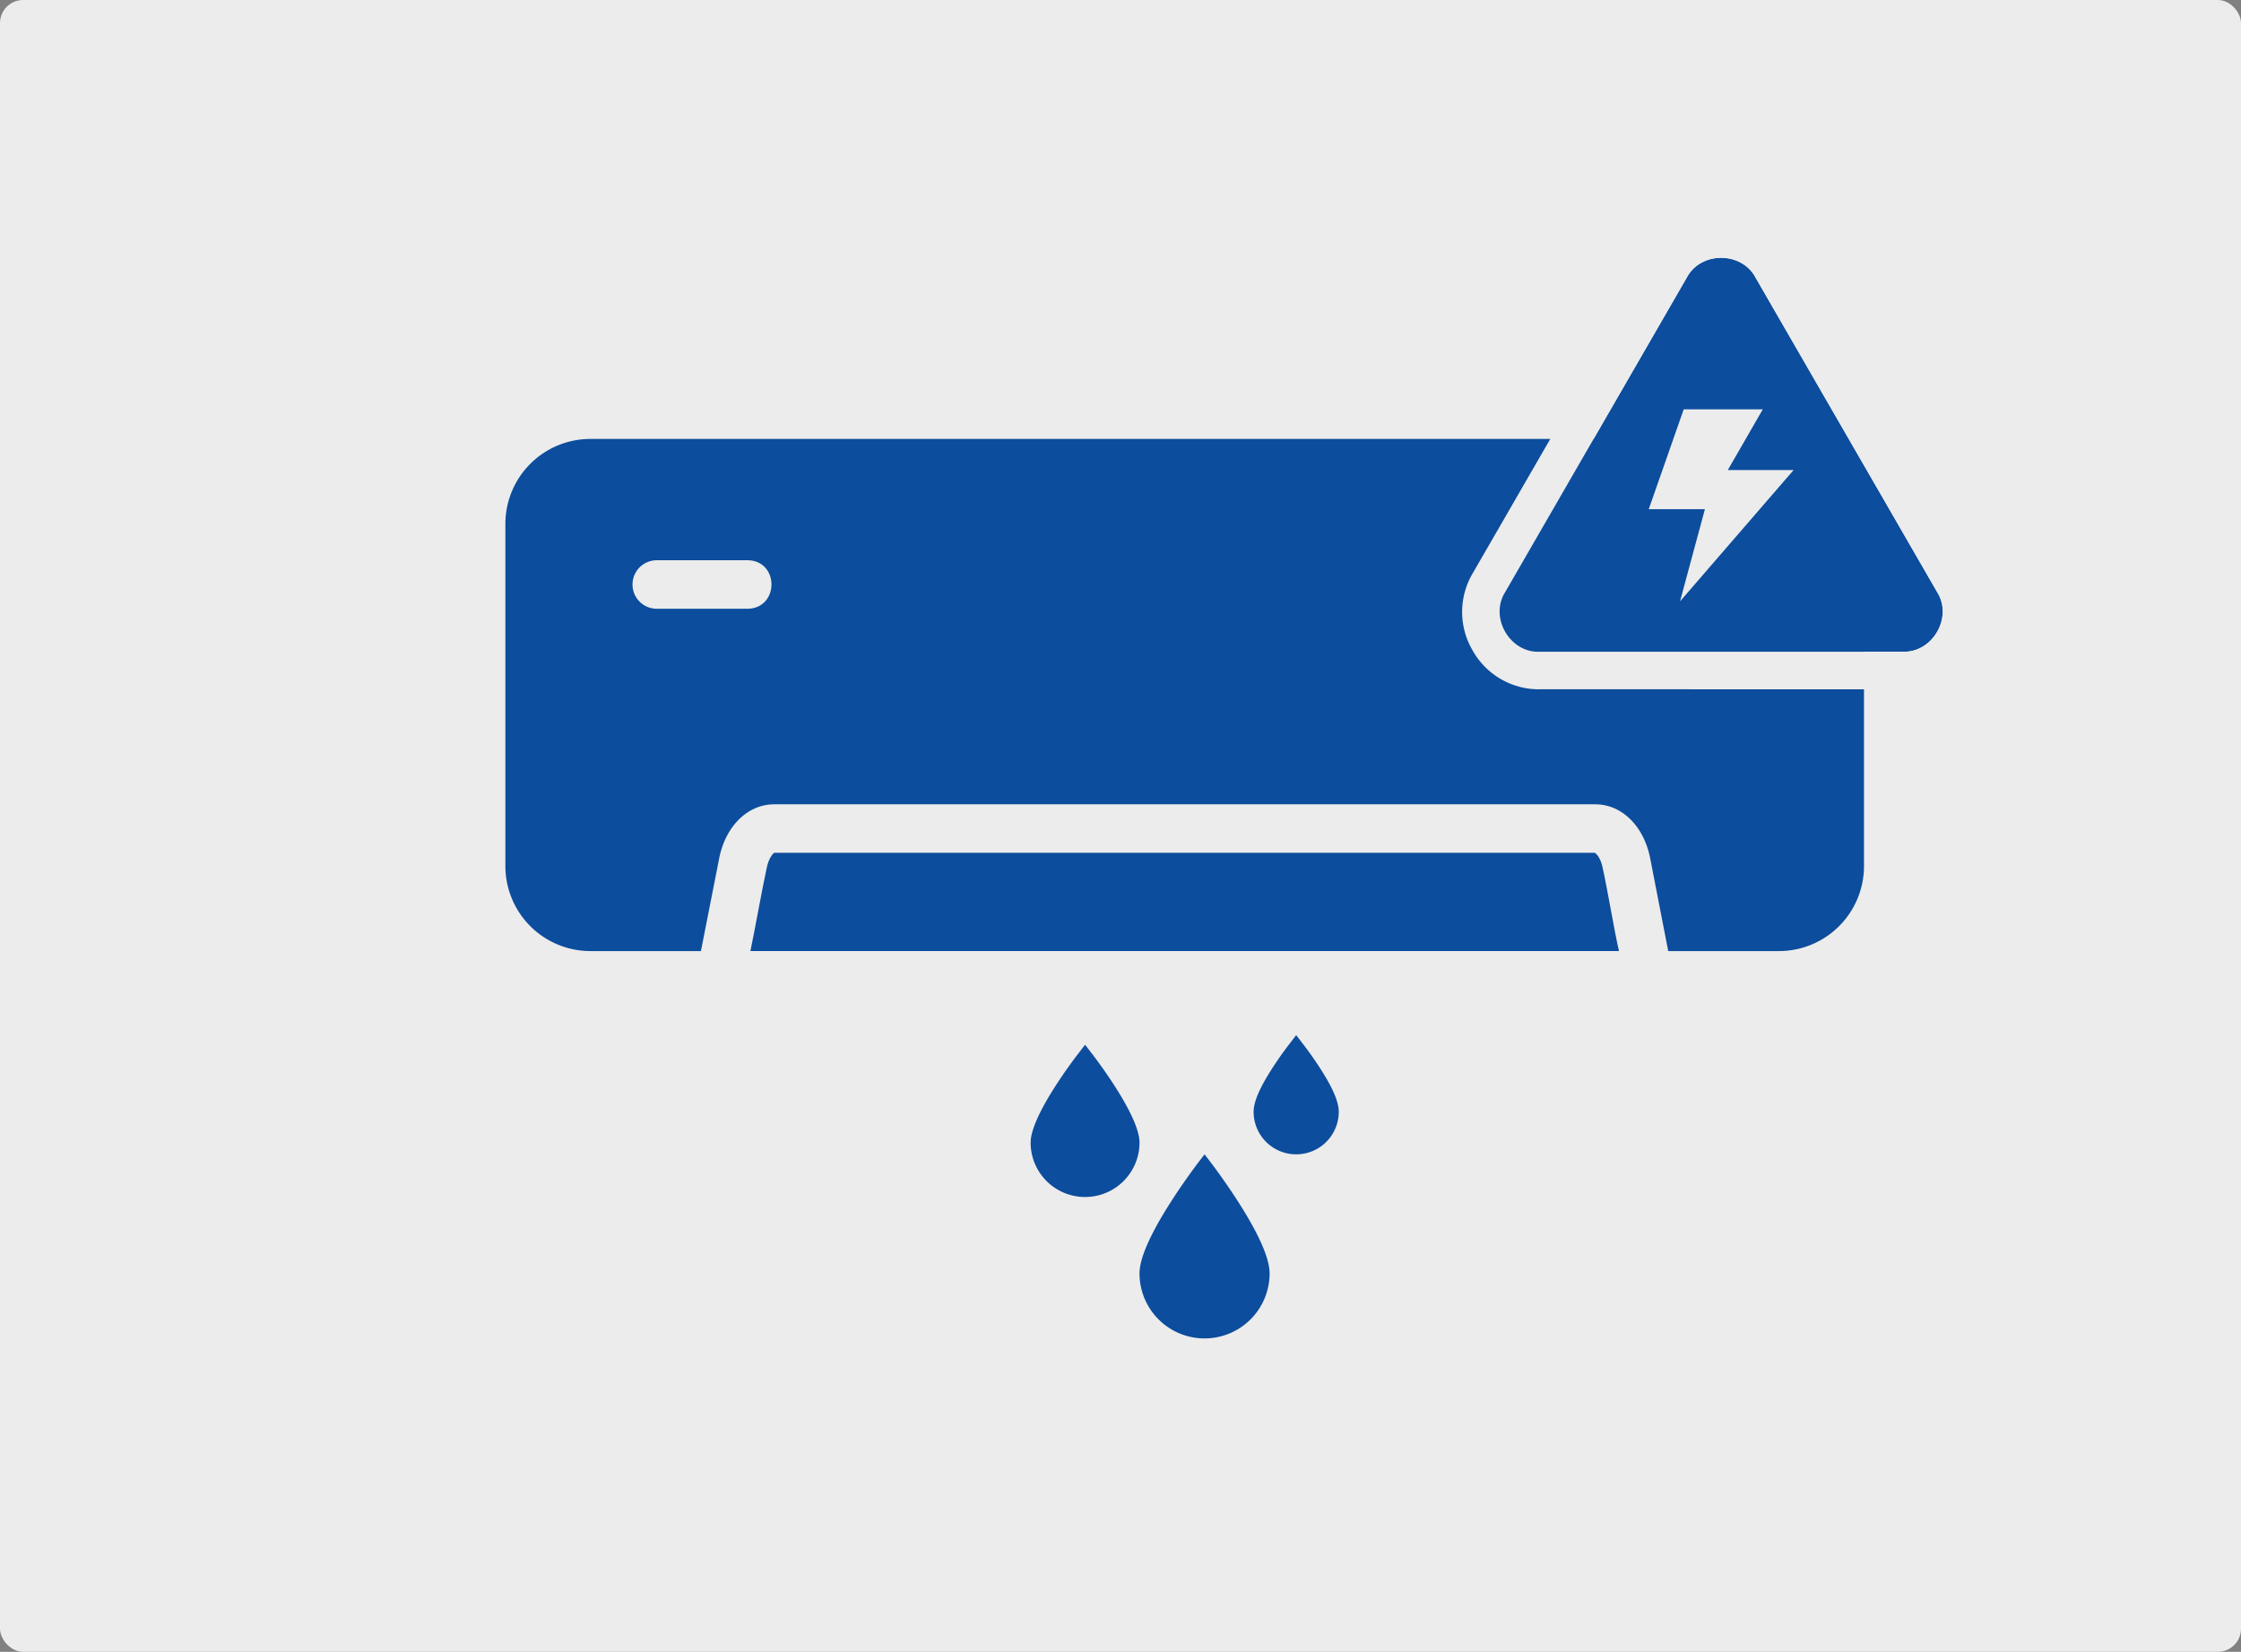
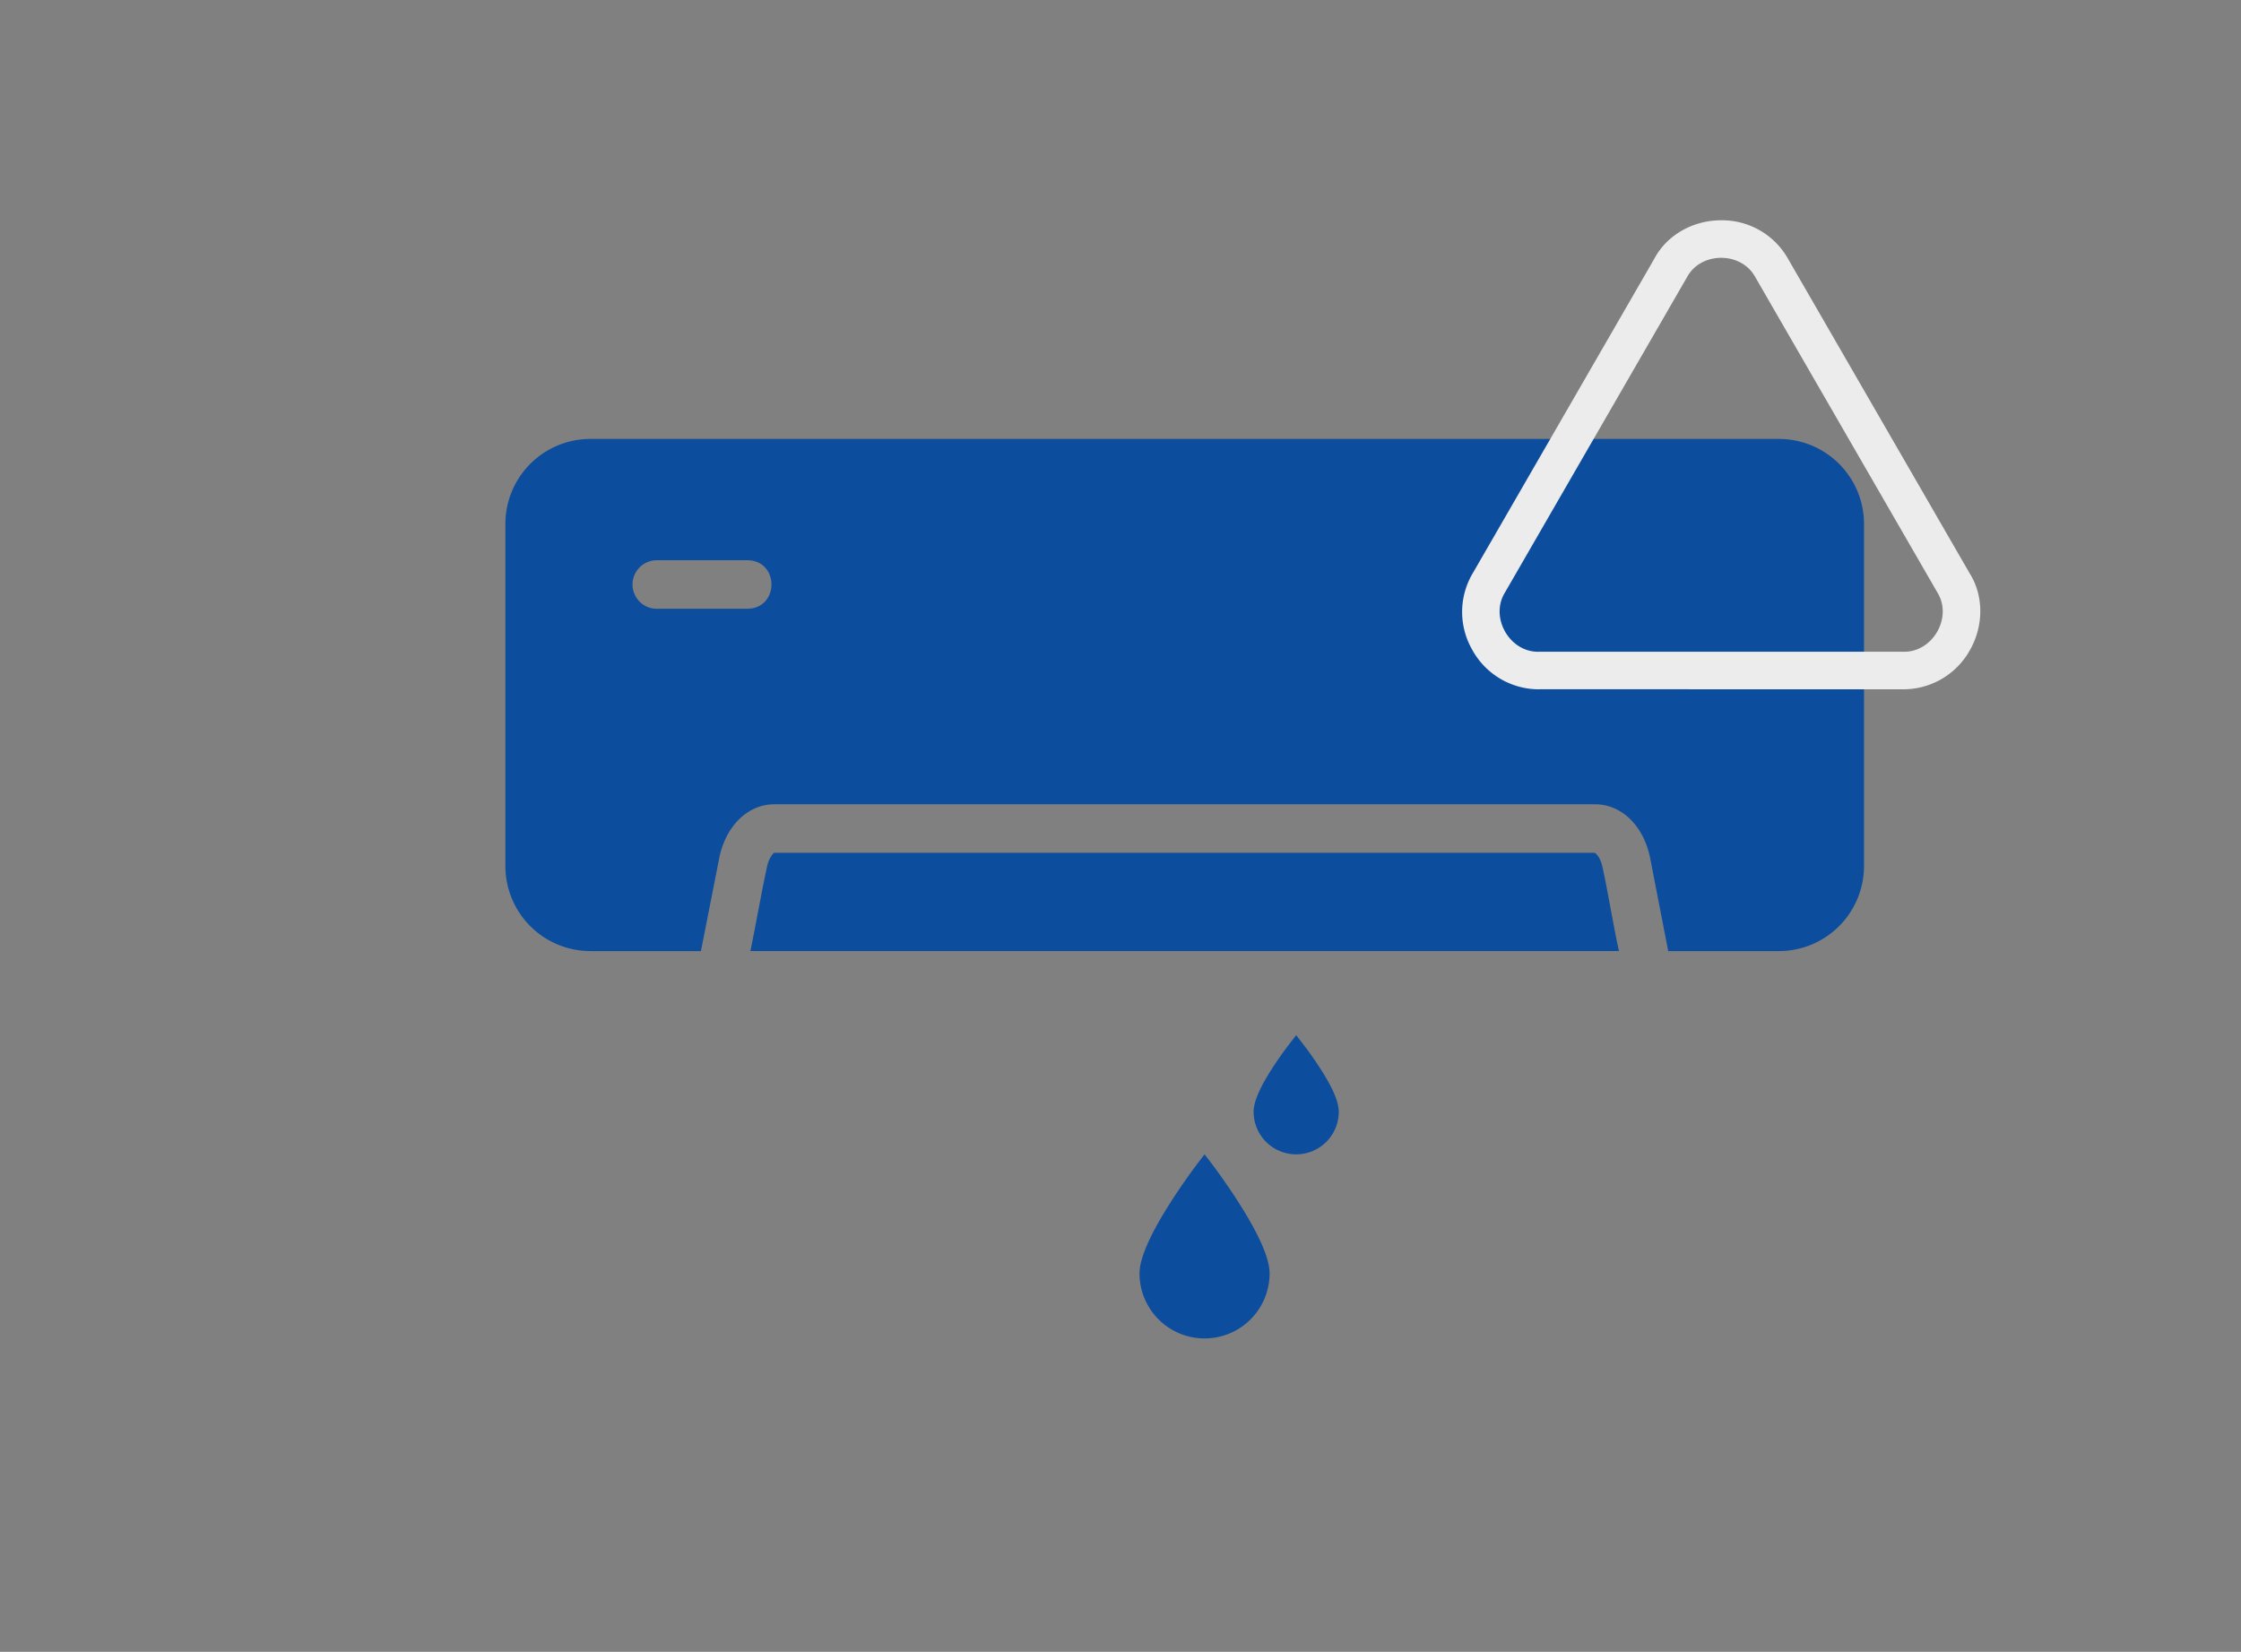
<svg xmlns="http://www.w3.org/2000/svg" width="776" height="572" viewBox="0 0 776 572">
  <rect x="0" y="0" width="776" height="572" fill="#808080" stroke="none" />
  <g transform="translate(-3549 -3326)">
-     <rect width="776" height="572" rx="8" transform="translate(3549 3326)" fill="#ececec" />
    <g transform="translate(3720.001 3462.28)">
      <path d="M445.053,15.72H33.4A29.436,29.436,0,0,0,4,45.124V163.578a29.453,29.453,0,0,0,29.4,29.487H71.712l6.3-32.008c2.184-11.257,9.913-18.818,19.07-18.818h284.29c9.241,0,16.886,7.561,19.07,18.818l6.217,32.008h38.393a29.453,29.453,0,0,0,29.4-29.487V45.124a29.436,29.436,0,0,0-29.4-29.4ZM87.842,74.527H56.422a8.4,8.4,0,0,1,0-16.8h31.42C98.886,57.831,98.912,74.363,87.842,74.527Z" transform="translate(0 0)" fill="#0c4d9d" />
      <path d="M309.228,38.073c-.672-3.528-2.268-5.125-2.772-5.293H22.334c-.336.168-1.933,1.764-2.6,5.293C18.217,44.922,15.562,59.848,14.1,66.8H314.857c-1.629-7-4.068-21.846-5.629-28.731Z" transform="translate(74.75 126.261)" fill="#0c4d9d" />
      <g transform="translate(151.272 217.155)">
-         <path d="M72.311,67.225c0-1.558,0-6.3-8.122-19.117-3.814-6.021-7.571-10.924-7.73-11.13l-3-3.908-3,3.908c-.158.206-3.915,5.11-7.73,11.13-8.122,12.818-8.122,17.56-8.122,19.117a18.852,18.852,0,0,0,37.7,0Z" transform="translate(0 -24.728)" fill="#0c4d9d" />
        <path d="M383.942,12.079c-2.8-4.418-5.559-8.02-5.675-8.172l-3-3.908-3,3.908c-.116.151-2.876,3.754-5.675,8.172-2.6,4.111-6.067,10.082-6.067,14.457a14.743,14.743,0,1,0,29.486,0c0-4.375-3.463-10.346-6.067-14.457Z" transform="translate(-248.705 5.018)" fill="#0c4d9d" />
        <path d="M171.642,138.6l-2.016-2.626L167.61,138.6c-.207.269-5.122,6.685-10.12,14.574-6.89,10.875-10.384,18.957-10.384,24.023a22.521,22.521,0,1,0,45.042,0c0-5.065-3.494-13.148-10.384-24.023C176.764,145.282,171.849,138.866,171.642,138.6Z" transform="translate(-74.794 -89.673)" fill="#0c4d9d" />
      </g>
    </g>
-     <path d="M155.564,122.987,92.581,13.9c-4.809-9.017-18.92-9.039-23.729,0L5.87,122.987c-5.4,8.678,1.633,20.9,11.867,20.55H143.7c10.218.342,17.287-11.864,11.867-20.55Z" transform="translate(4064.278 3408.152)" fill="#0c4d9d" />
    <path d="M17.3,143.544c.144,0,.288,0,.433-.007H143.7c10.217.342,17.287-11.864,11.867-20.55h0L92.581,13.9c-4.809-9.018-18.92-9.039-23.729,0L5.87,122.987C.546,131.541,7.307,143.544,17.3,143.544m0,13A26.331,26.331,0,0,1-5.541,142.754a26.285,26.285,0,0,1,.374-26.636L57.594,7.4C61.86-.635,70.8-5.871,80.708-5.871A26.241,26.241,0,0,1,104.052,7.783l62.77,108.7c4.724,7.552,4.878,17.753.173,26.237a26.353,26.353,0,0,1-22.875,13.82l-126.384-.007Z" transform="translate(4064.278 3408.152)" fill="#ececec" />
    <g transform="translate(4057.041 3467.754)">
      <g transform="translate(62.878)">
-         <path d="M113.039,21.013H90.255L102.365,0H74.975l-12.1,34.571H82.326L73.705,66.492Z" transform="translate(-62.878)" fill="#ececec" />
-       </g>
+         </g>
    </g>
  </g>
</svg>